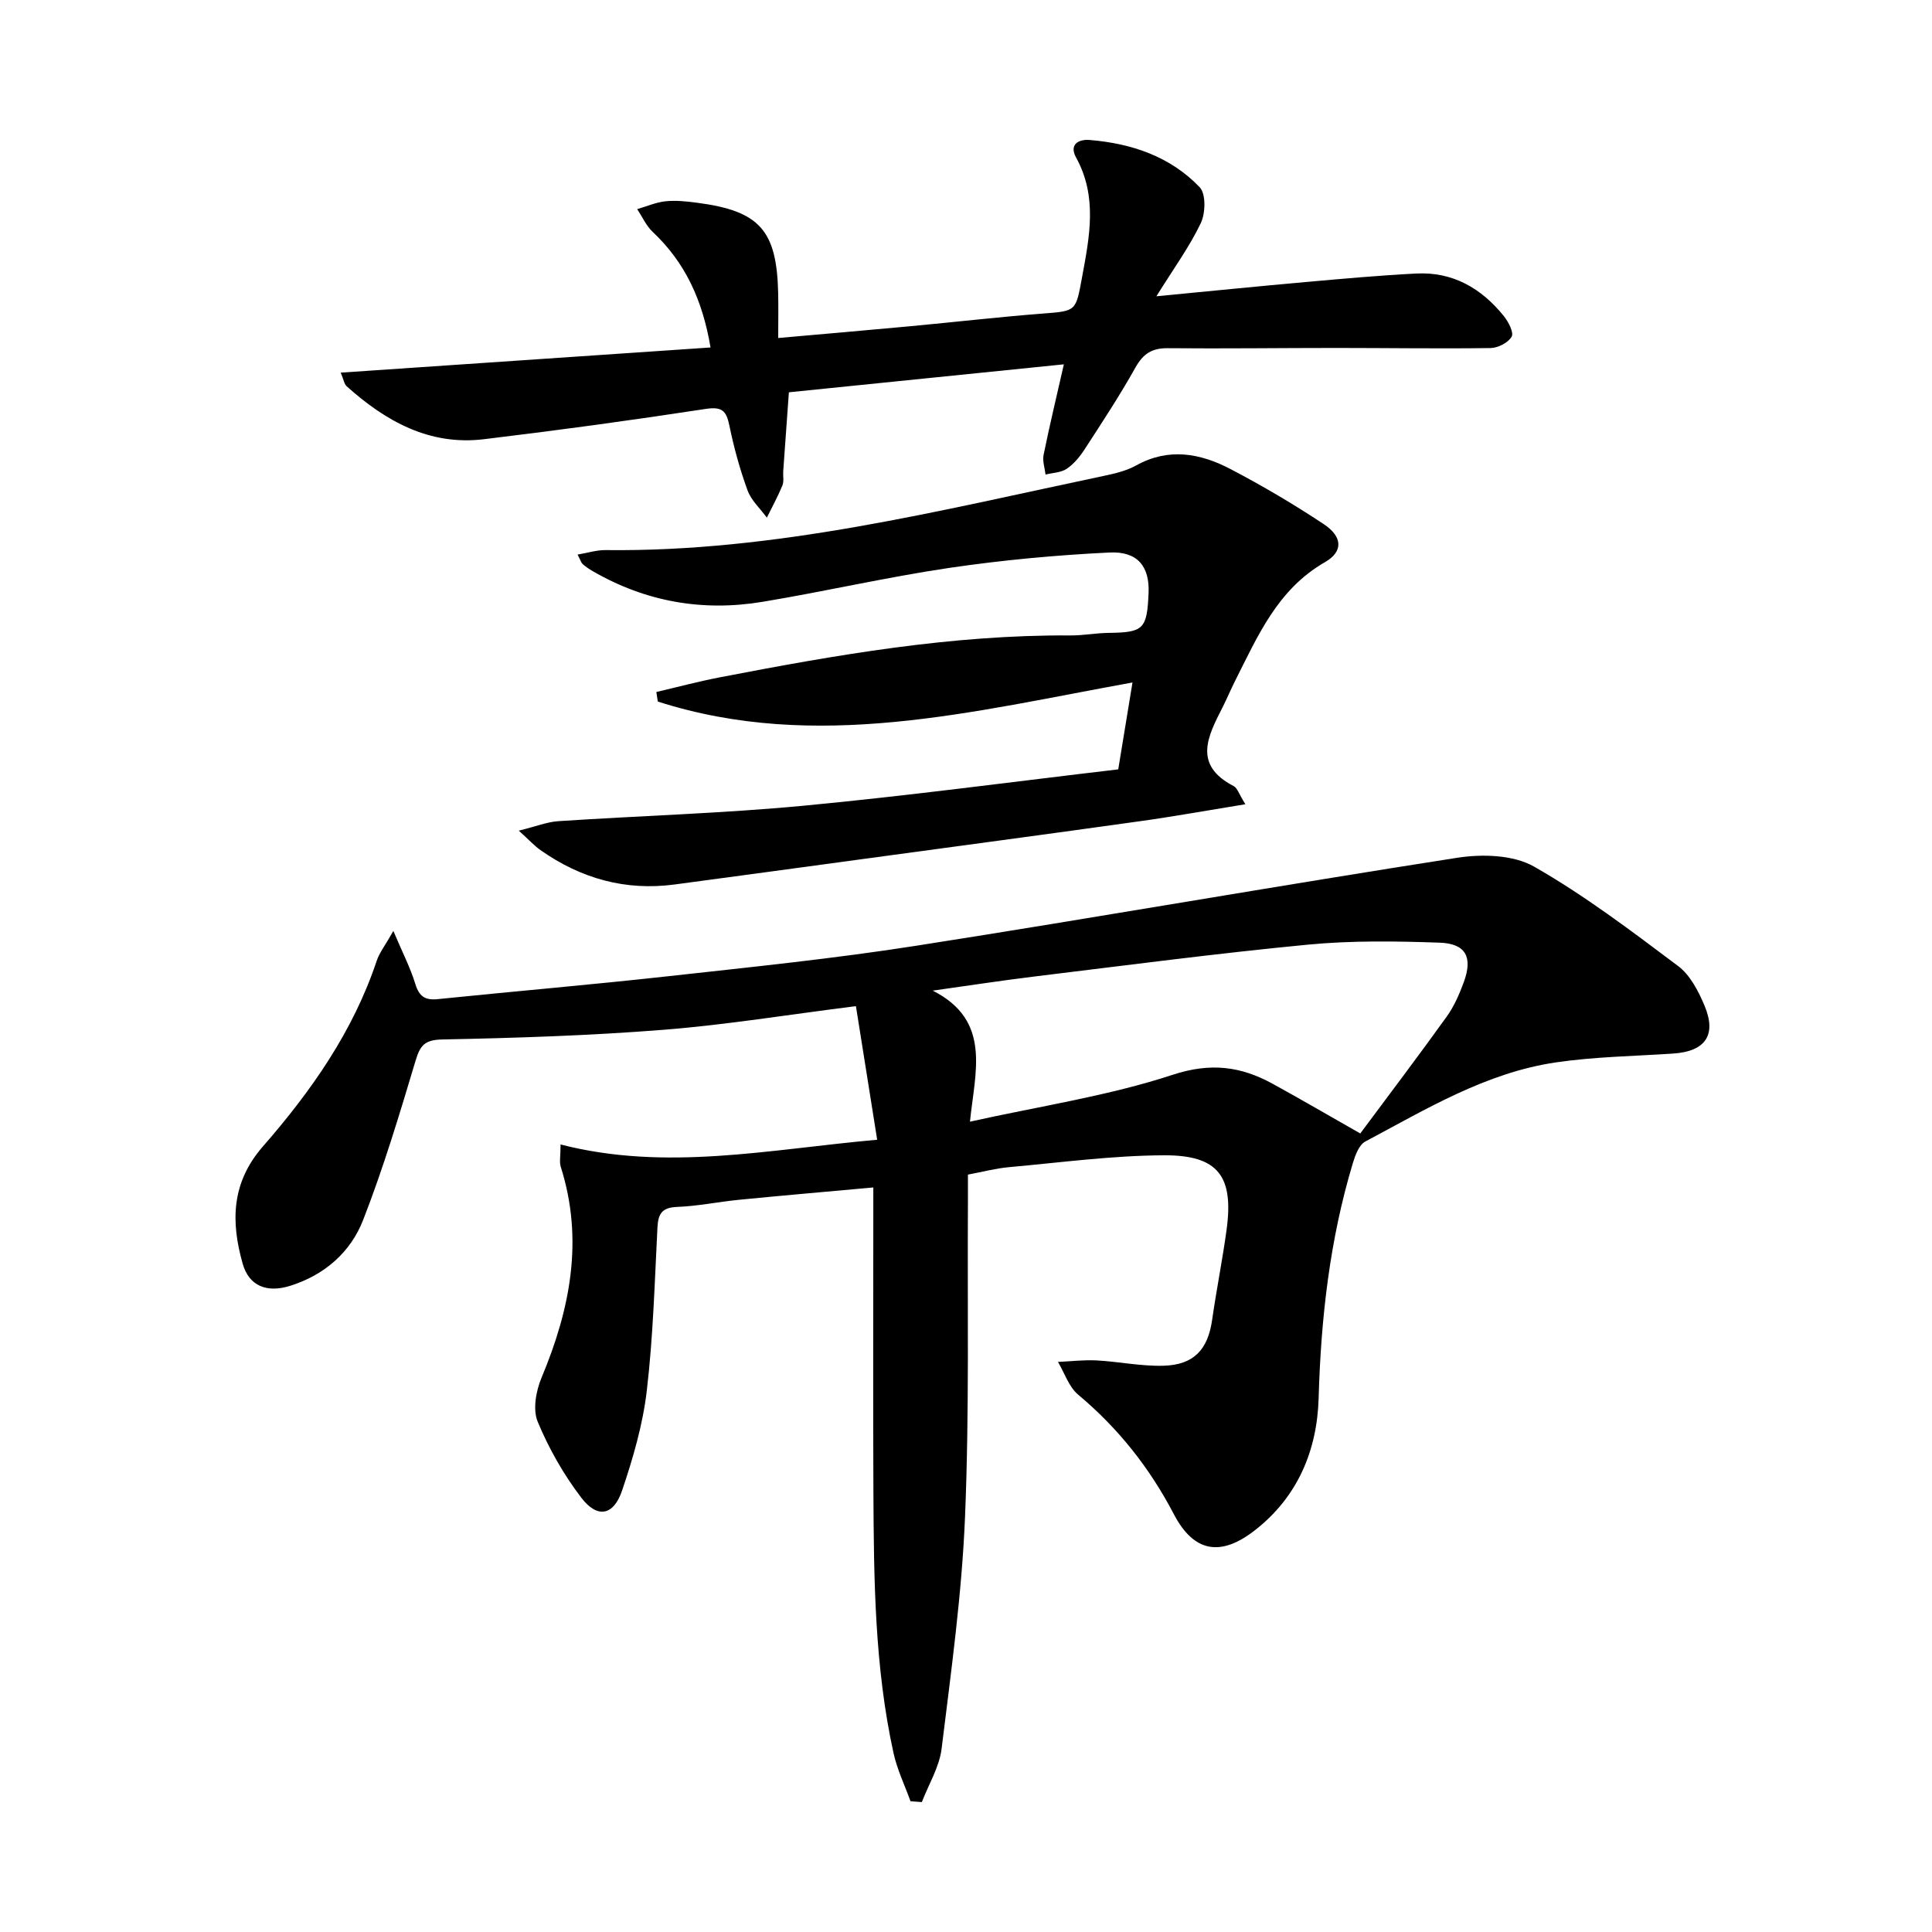
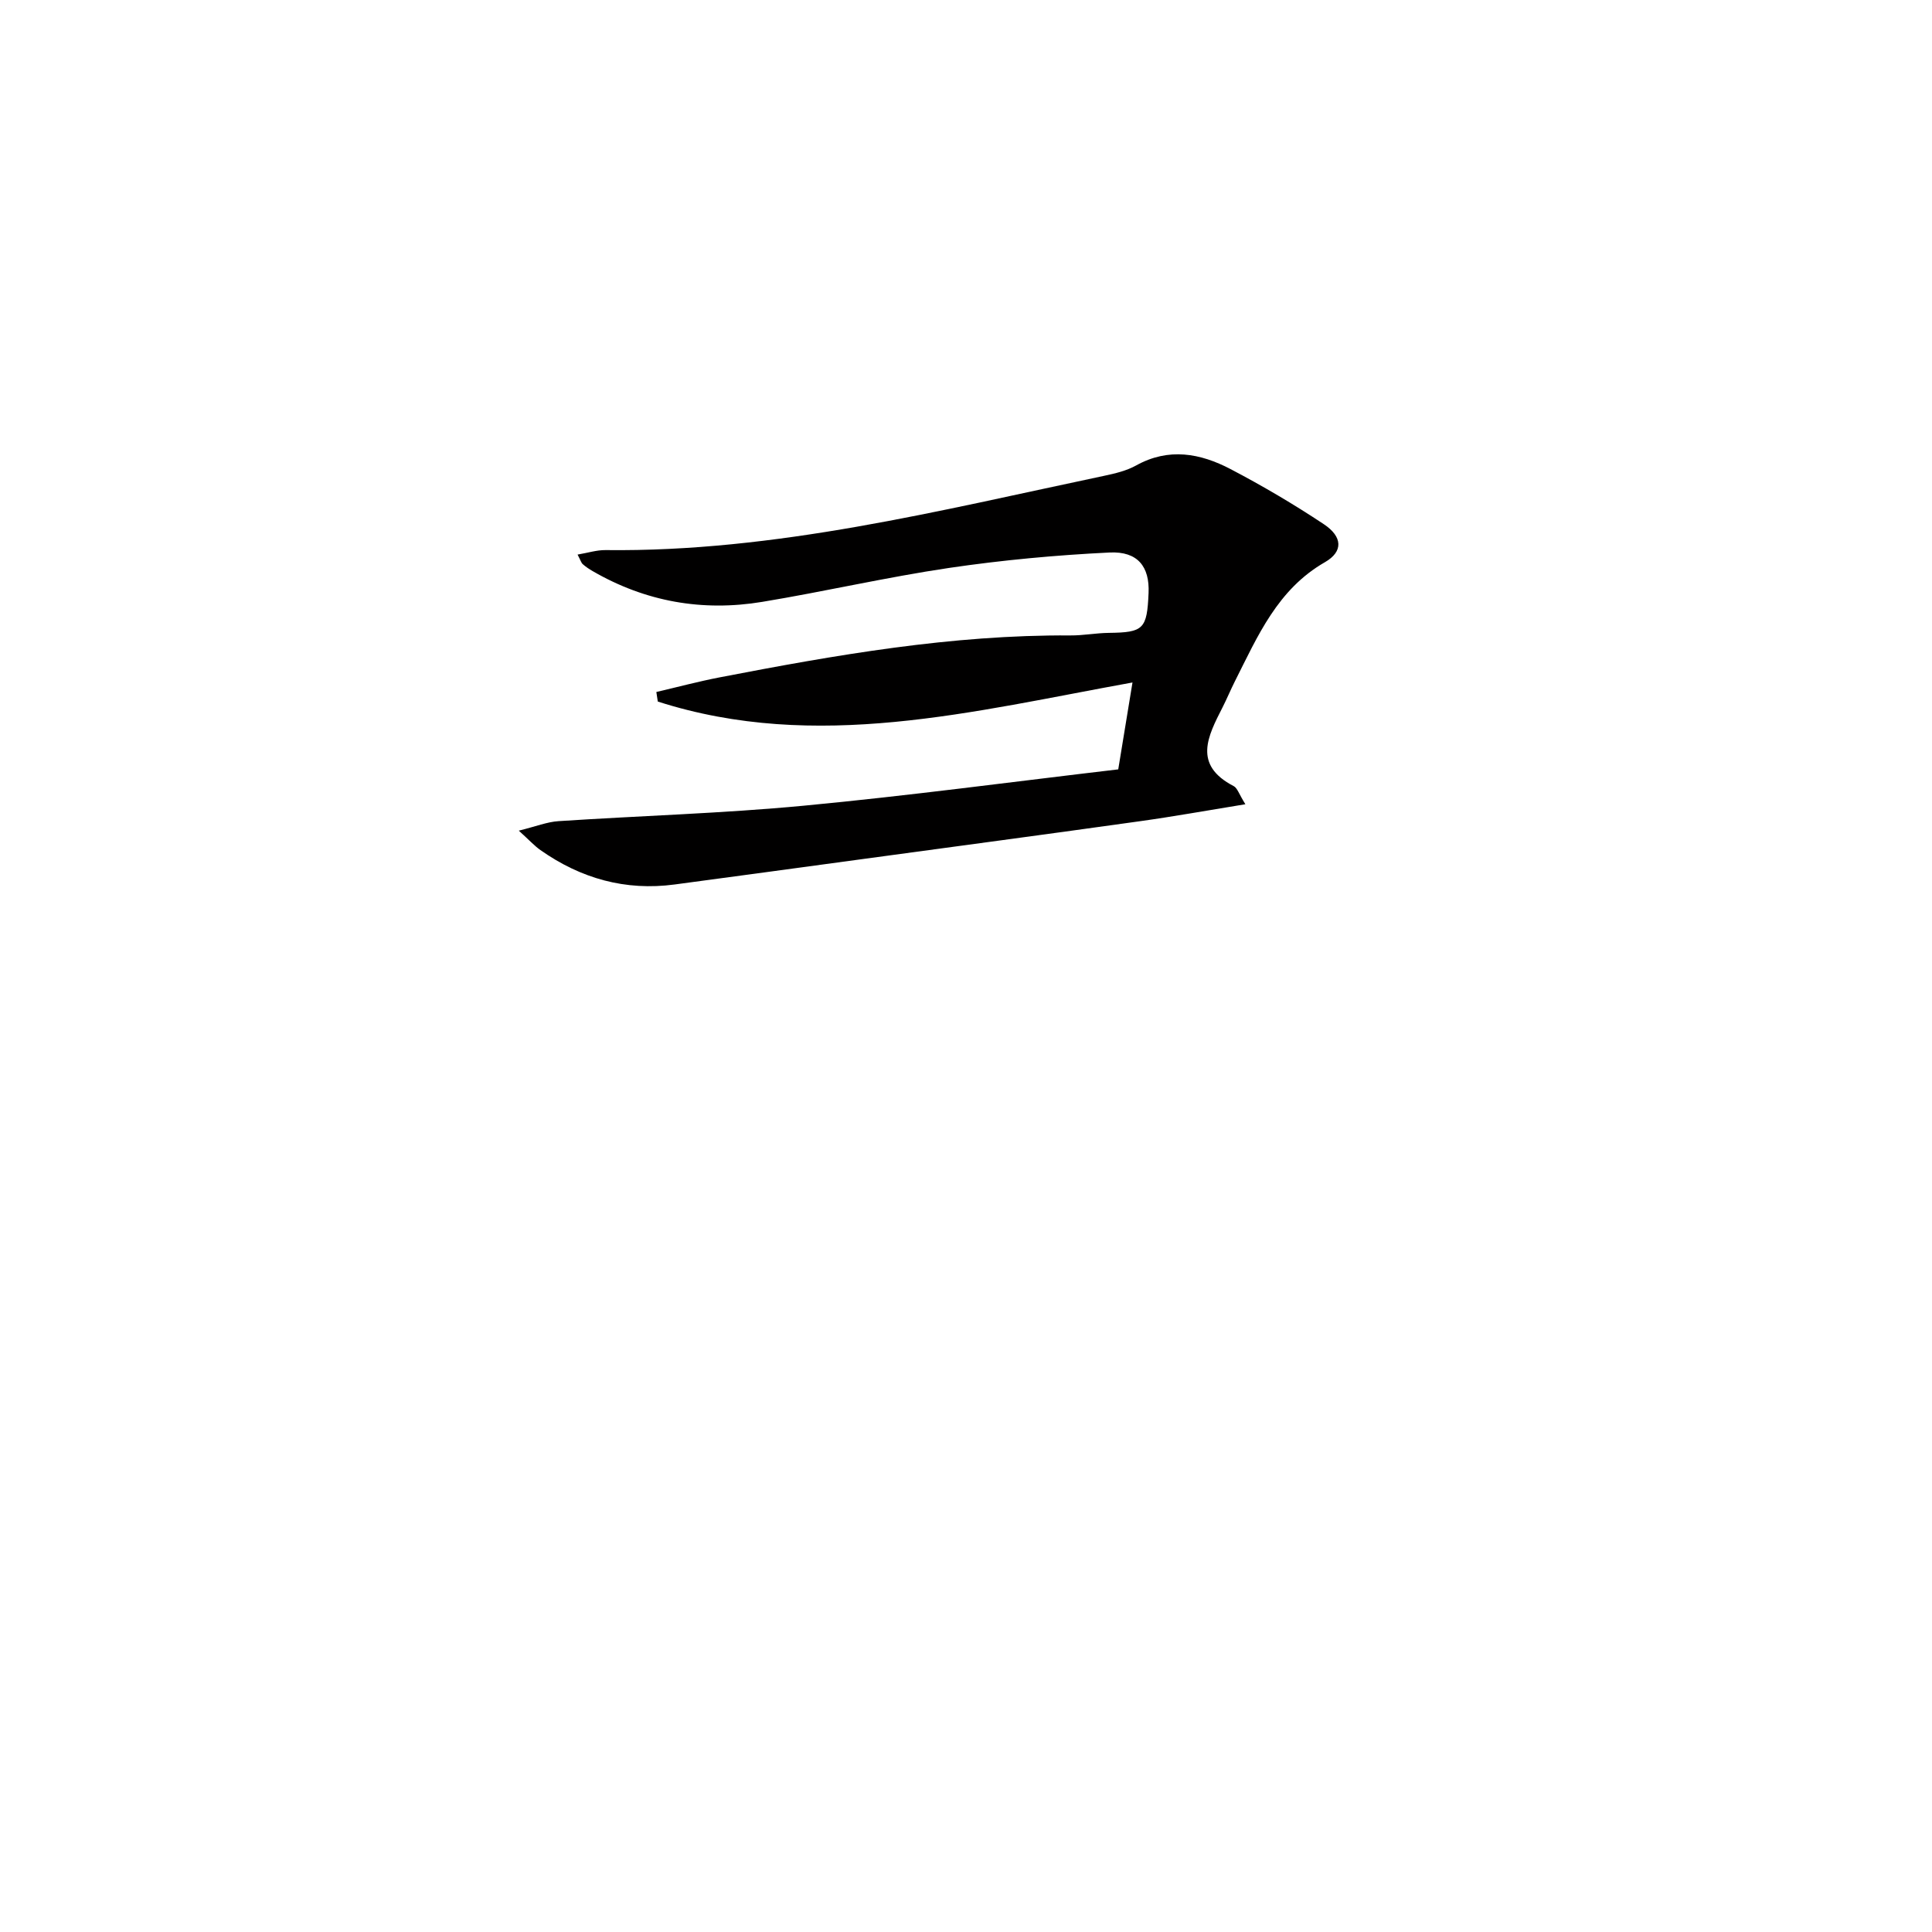
<svg xmlns="http://www.w3.org/2000/svg" enable-background="new 0 0 400 400" viewBox="0 0 400 400">
  <g fill="#010000">
-     <path d="m177.21 208.31c-14.07 1.77-26.87 3.87-39.75 4.89-15.24 1.21-30.55 1.7-45.83 2.01-3.67.07-4.62 1.16-5.59 4.39-3.32 11.09-6.66 22.22-10.86 32.99-2.6 6.67-7.97 11.38-15.09 13.62-4.82 1.52-8.53.07-9.85-4.59-2.45-8.65-2.38-16.73 4.19-24.26 9.98-11.43 18.69-23.81 23.57-38.46.55-1.64 1.7-3.08 3.44-6.16 1.92 4.54 3.54 7.67 4.55 10.98.79 2.58 2.01 3.41 4.63 3.14 15.86-1.62 31.76-2.98 47.61-4.73 17.17-1.9 34.38-3.65 51.44-6.32 37.38-5.85 74.66-12.4 112.05-18.22 5.15-.8 11.58-.62 15.87 1.82 10.47 5.97 20.18 13.34 29.85 20.6 2.49 1.87 4.2 5.19 5.46 8.19 2.57 6.12.15 9.49-6.5 9.93-8.12.54-16.32.65-24.35 1.84-14.42 2.14-26.78 9.67-39.38 16.37-1.3.69-2.09 2.85-2.58 4.48-4.78 15.86-6.61 32.11-7.08 48.64-.31 10.85-4.35 20.49-13.23 27.39-7.06 5.5-12.61 4.55-16.74-3.34-5.02-9.61-11.51-17.81-19.82-24.76-1.93-1.62-2.81-4.48-4.18-6.78 2.67-.12 5.36-.45 8.01-.31 4.63.25 9.26 1.24 13.86 1.1 6.3-.18 9.18-3.39 10.05-9.5.89-6.23 2.14-12.41 2.99-18.65 1.51-11.08-1.72-15.47-12.97-15.42-10.71.05-21.41 1.5-32.1 2.46-2.76.25-5.47.98-8.48 1.54 0 2.06.01 3.71 0 5.36-.13 21.83.3 43.68-.6 65.48-.66 16.05-2.89 32.05-4.85 48.02-.47 3.79-2.68 7.38-4.09 11.05-.78-.06-1.57-.11-2.35-.17-1.19-3.31-2.76-6.54-3.51-9.95-3.92-17.82-4.08-35.97-4.17-54.1-.09-19-.02-38-.02-57 0-1.79 0-3.58 0-6.03-9.68.88-18.73 1.66-27.77 2.55-4.3.42-8.56 1.32-12.86 1.48-3.1.12-3.91 1.39-4.06 4.22-.58 11.29-.89 22.63-2.21 33.84-.82 7-2.84 13.94-5.11 20.65-1.75 5.2-5.11 5.85-8.42 1.53-3.67-4.79-6.75-10.21-9.06-15.78-1.05-2.53-.34-6.39.81-9.13 5.93-14.18 8.76-28.52 3.97-43.63-.32-1.02-.04-2.22-.04-4.63 21.85 5.62 43.05 1.03 65.55-.98-1.54-9.72-2.98-18.75-4.4-27.66zm104.42 26.36c6.08-8.18 12.1-16.12 17.91-24.21 1.52-2.12 2.61-4.64 3.52-7.11 1.89-5.15.46-7.98-4.97-8.18-9.09-.32-18.28-.46-27.32.41-18.83 1.81-37.6 4.28-56.39 6.57-7.1.86-14.17 1.96-21.26 2.95 12.24 6.21 8.74 16.79 7.7 27.13 14.6-3.24 28.65-5.33 41.95-9.7 7.88-2.59 14.12-1.76 20.73 1.86 5.81 3.19 11.53 6.53 18.13 10.28z" />
    <path d="m257.84 166.51c-7.94 1.29-14.89 2.55-21.87 3.52-18.92 2.65-37.85 5.18-56.78 7.75-13.16 1.79-26.32 3.58-39.49 5.34-10.22 1.37-19.45-1.24-27.81-7.12-1.26-.89-2.31-2.06-4.48-4.02 3.59-.89 5.88-1.82 8.23-1.97 16.92-1.12 33.9-1.6 50.78-3.2 21.65-2.05 43.21-4.95 65.1-7.52 1.02-6.2 1.94-11.84 2.95-17.99-33.05 5.97-65.41 14.48-98.28 3.95-.1-.66-.2-1.32-.3-1.98 4.37-1.02 8.71-2.18 13.11-3.03 23.99-4.63 48.04-8.84 72.62-8.68 2.65.02 5.29-.5 7.94-.53 7.2-.09 7.92-.77 8.24-8.27.23-5.4-2.21-8.65-8.07-8.37-11.1.54-22.22 1.57-33.21 3.19-12.97 1.92-25.77 4.89-38.71 7.03-12.38 2.05-24.17-.03-35.11-6.37-.72-.42-1.42-.88-2.04-1.43-.33-.29-.46-.81-1.08-1.99 2.17-.37 3.98-.95 5.77-.93 35.25.42 69.15-8.2 103.26-15.38 2.27-.48 4.63-1.04 6.63-2.15 6.73-3.74 13.29-2.51 19.53.76 6.61 3.46 13.08 7.27 19.3 11.4 3.92 2.6 4.06 5.68.25 7.87-9.82 5.63-13.92 15.3-18.63 24.63-.9 1.78-1.66 3.63-2.56 5.4-3.05 5.99-6.21 11.93 2.3 16.34.75.39 1.07 1.6 2.41 3.75z" />
-     <path d="m70.54 77.15c25.87-1.76 50.99-3.47 76.57-5.21-1.67-9.88-5.28-17.62-11.97-23.92-1.35-1.27-2.16-3.13-3.22-4.72 1.96-.57 3.89-1.42 5.89-1.63 2.13-.22 4.33.02 6.47.3 12.95 1.68 16.53 5.66 16.83 18.64.07 2.96.01 5.92.01 9.37 9.58-.85 18.47-1.61 27.36-2.44 9.1-.85 18.18-1.9 27.28-2.61 7.12-.55 6.95-.41 8.27-7.54 1.55-8.4 3.23-16.66-1.24-24.78-1.46-2.64.43-3.82 2.8-3.63 8.67.71 16.7 3.41 22.79 9.78 1.32 1.38 1.21 5.37.24 7.42-2.32 4.87-5.55 9.3-9.2 15.16 11.28-1.08 21.11-2.08 30.95-2.95 7.61-.68 15.22-1.37 22.85-1.76 7.56-.39 13.5 3.06 18.13 8.81.95 1.18 2.11 3.41 1.62 4.27-.71 1.24-2.83 2.33-4.37 2.35-10.66.15-21.31-.02-31.97-.02-11.63 0-23.25.16-34.88.05-3.25-.03-5.07 1.15-6.67 4-3.24 5.8-6.91 11.37-10.53 16.95-.98 1.52-2.22 3.02-3.7 4.02-1.19.8-2.9.82-4.38 1.19-.16-1.35-.66-2.78-.41-4.05 1.22-6 2.65-11.95 4.2-18.77-19.31 1.96-37.91 3.86-56.93 5.79-.39 5.48-.79 10.9-1.17 16.31-.07 1 .18 2.11-.17 2.98-.94 2.28-2.13 4.45-3.22 6.66-1.37-1.87-3.24-3.56-4-5.65-1.59-4.35-2.83-8.87-3.76-13.41-.63-3.08-1.53-3.97-4.95-3.44-15.27 2.34-30.57 4.43-45.91 6.27-11.26 1.35-20.31-3.74-28.38-10.97-.52-.48-.63-1.42-1.23-2.82z" />
  </g>
</svg>